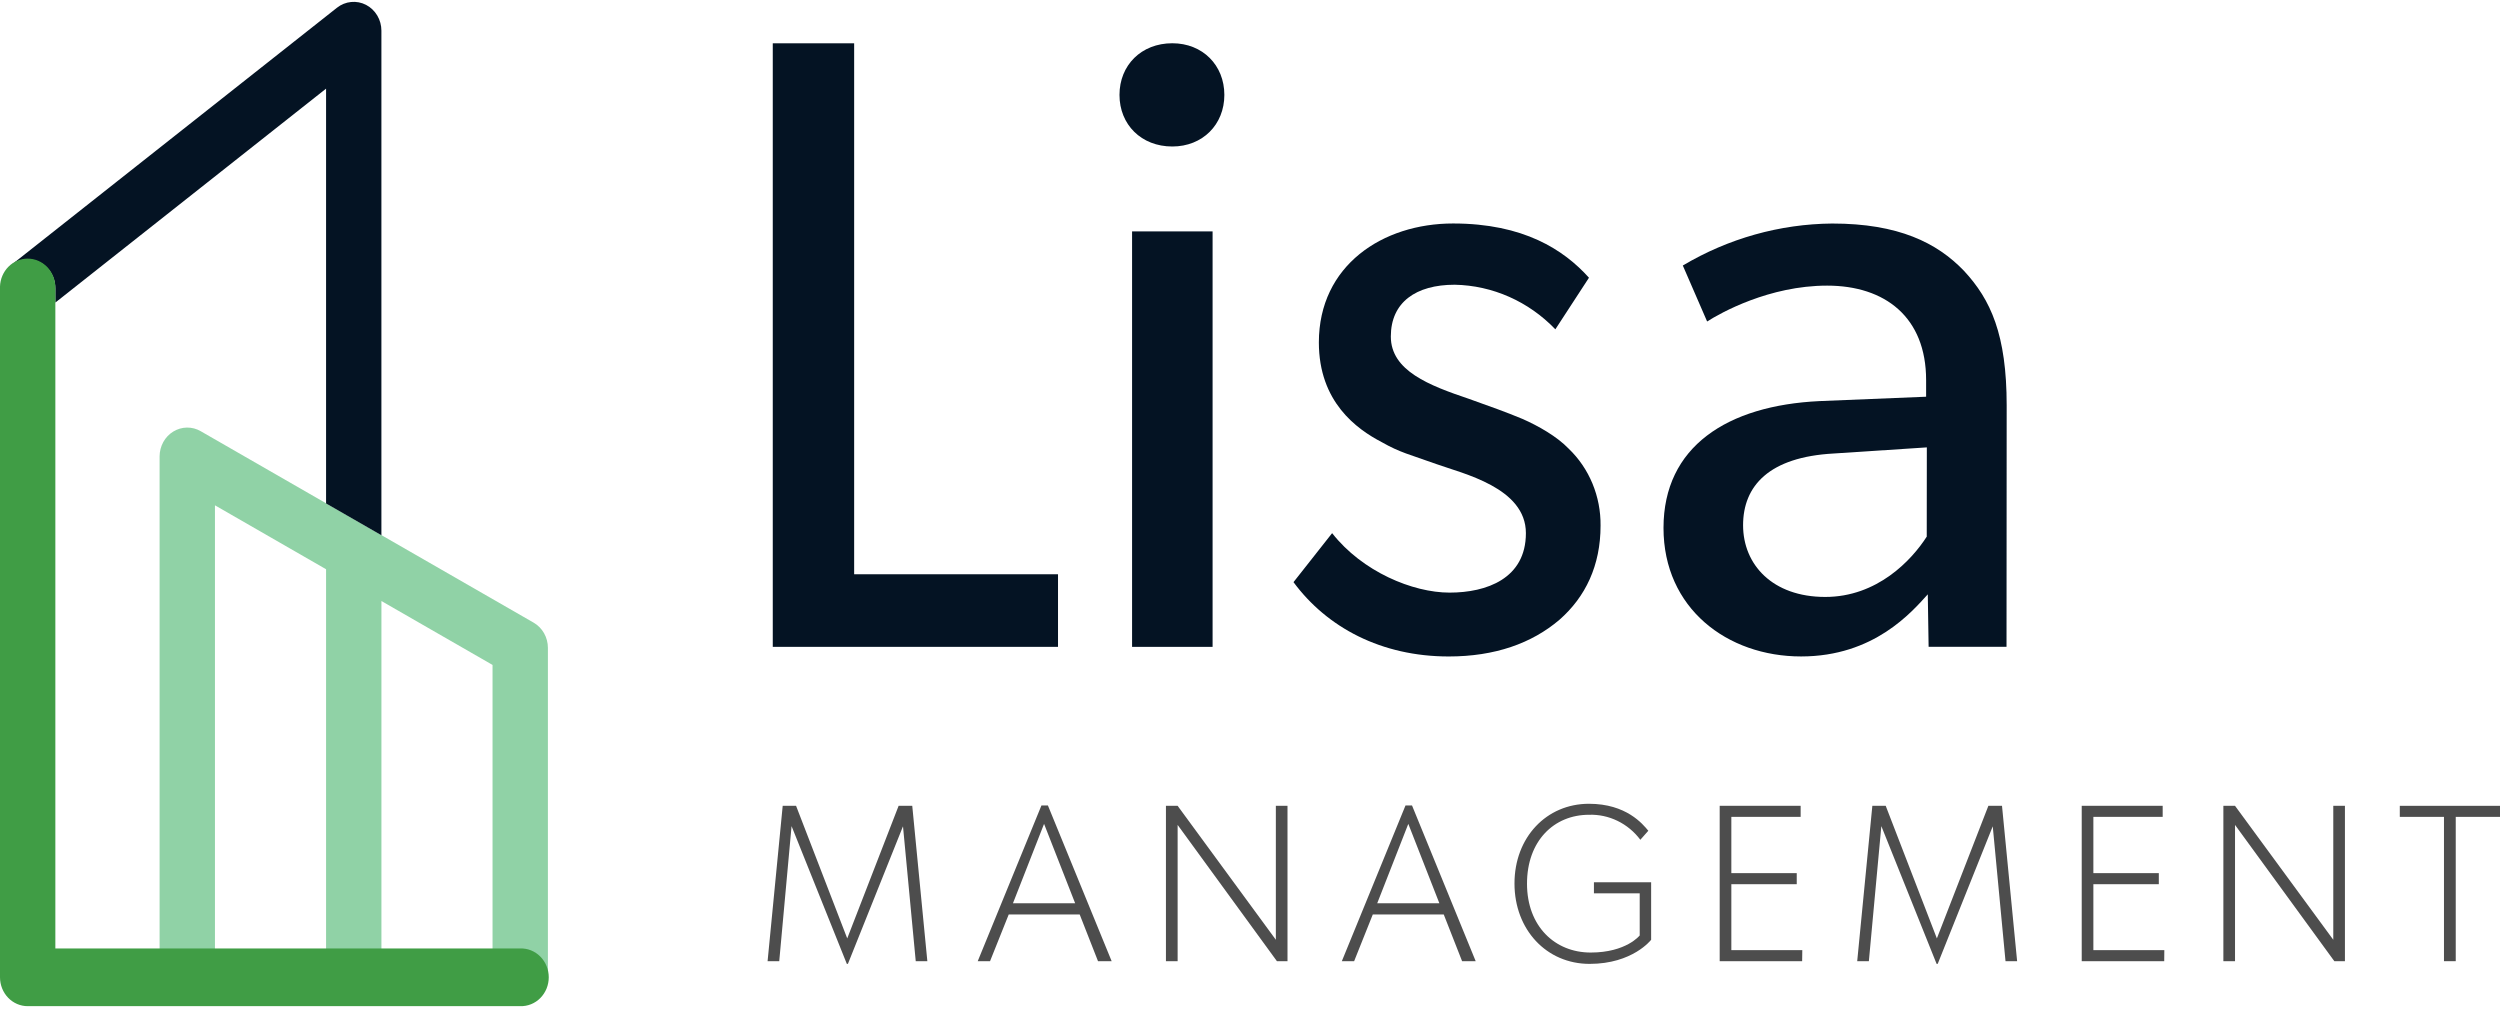
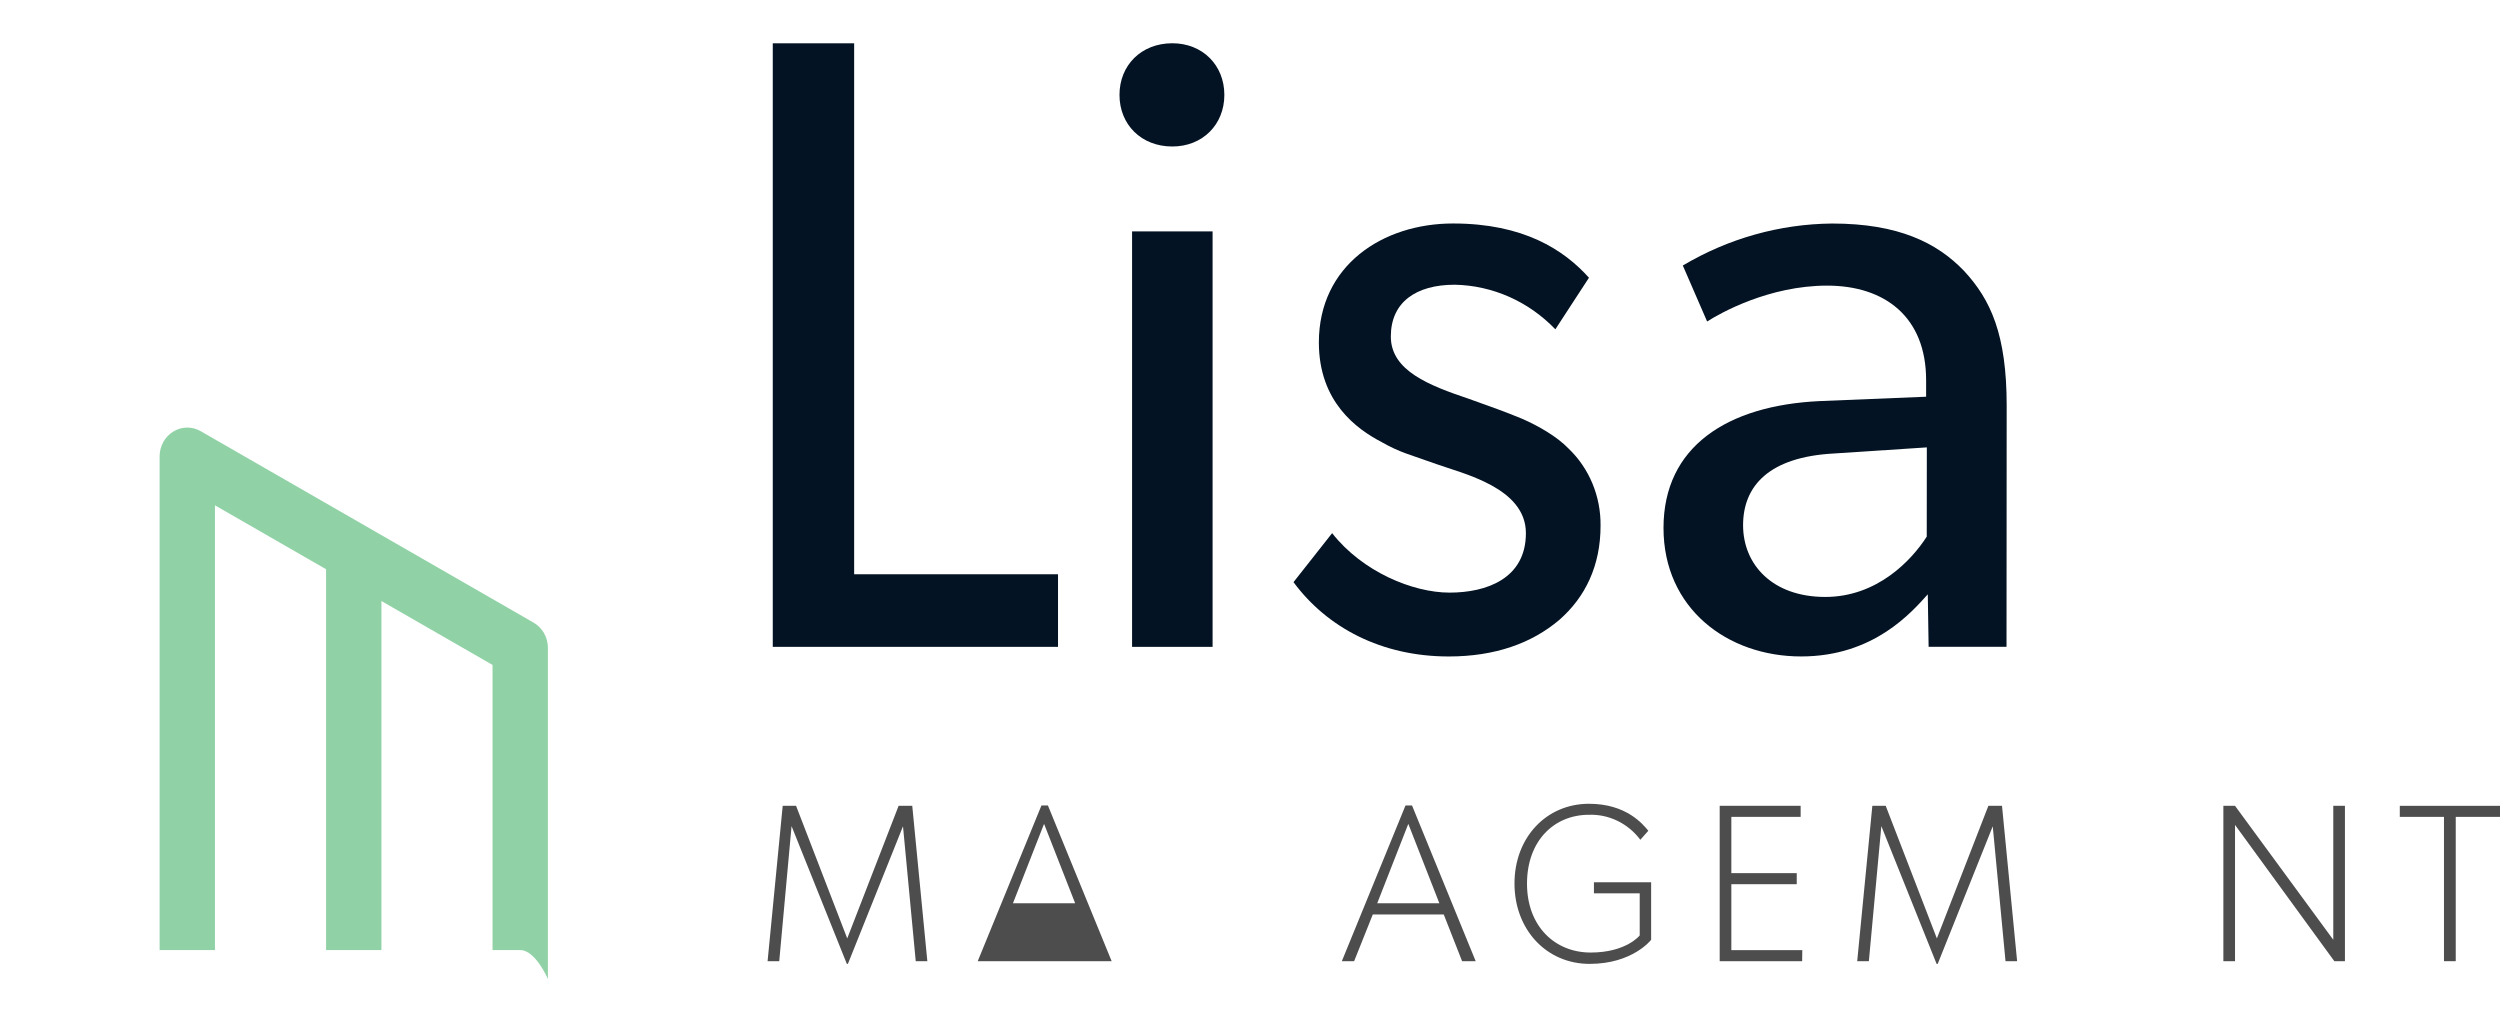
<svg xmlns="http://www.w3.org/2000/svg" width="112" height="46" viewBox="0 0 112 46" fill="none">
  <path d="M47.399 28.979H34.62V1.94H38.266V25.727H47.399V28.979Z" fill="#041323" />
  <path d="M52.52 6.563C51.13 6.563 50.153 5.583 50.153 4.252C50.153 2.921 51.13 1.938 52.52 1.938C53.874 1.938 54.851 2.919 54.851 4.252C54.851 5.584 53.874 6.563 52.52 6.563ZM54.324 28.979H50.717V10.366H54.324V28.979Z" fill="#041323" />
  <path d="M69.864 27.765C68.625 28.822 66.97 29.41 64.902 29.41C61.891 29.41 59.453 28.117 57.949 26.08L59.679 23.885C61.031 25.609 63.286 26.549 64.941 26.549C66.595 26.549 68.36 25.923 68.36 23.885C68.36 21.848 65.543 21.22 64.345 20.789C63.147 20.358 62.73 20.279 61.902 19.808C60.775 19.221 59.085 18.006 59.085 15.341C59.085 11.892 61.941 10.012 65.098 10.012C68.255 10.012 70.058 11.188 71.186 12.442L69.68 14.753C68.482 13.504 66.866 12.788 65.171 12.756C63.436 12.756 62.309 13.539 62.309 15.076C62.309 16.613 64.035 17.27 65.804 17.867C66.781 18.216 67.457 18.455 68.21 18.769C68.922 19.083 69.749 19.552 70.276 20.1C70.733 20.538 71.097 21.071 71.343 21.665C71.589 22.26 71.712 22.901 71.705 23.549C71.706 25.335 71.029 26.744 69.864 27.765Z" fill="#041323" />
  <path d="M89.892 28.978H86.402L86.365 26.626C85.651 27.411 83.959 29.409 80.689 29.409C77.381 29.409 74.525 27.254 74.525 23.652C74.525 20.006 77.381 18.166 81.515 17.969L86.29 17.773V17.029C86.29 14.208 84.45 12.796 81.855 12.796C79.26 12.796 77.081 14.018 76.479 14.403L75.39 11.895C77.43 10.682 79.734 10.035 82.082 10.014C85.05 10.014 86.778 10.876 87.983 12.13C89.186 13.423 89.899 14.991 89.899 18.166L89.892 28.978ZM86.322 20.043L82.151 20.317C79.256 20.474 78.09 21.766 78.09 23.53C78.09 25.294 79.407 26.743 81.771 26.743C84.1 26.743 85.642 25.098 86.318 24.041L86.322 20.043Z" fill="#041323" />
  <path d="M41.545 43.061H41.025L40.454 37.019L37.986 43.182H37.938L35.462 37.01L34.91 43.061H34.388L35.065 36.101H35.664L37.956 42.041L40.258 36.101H40.869L41.545 43.061Z" fill="#4D4D4D" />
-   <path d="M49.802 43.061H49.191L48.37 40.968H45.191L44.354 43.061H43.802L46.657 36.084H46.946L49.802 43.061ZM48.167 40.467L46.774 36.909L45.38 40.467H48.167Z" fill="#4D4D4D" />
-   <path d="M57.68 43.061H57.206L52.758 36.956V43.061H52.234V36.101H52.758L57.158 42.102V36.101H57.68V43.061Z" fill="#4D4D4D" />
+   <path d="M49.802 43.061H49.191H45.191L44.354 43.061H43.802L46.657 36.084H46.946L49.802 43.061ZM48.167 40.467L46.774 36.909L45.38 40.467H48.167Z" fill="#4D4D4D" />
  <path d="M66.111 43.061H65.502L64.68 40.968H61.501L60.665 43.061H60.114L62.967 36.084H63.258L66.111 43.061ZM64.484 40.467L63.092 36.909L61.699 40.467H64.484Z" fill="#4D4D4D" />
  <path d="M73.971 42.102C73.971 42.102 73.149 43.182 71.215 43.182C69.281 43.182 67.849 41.649 67.849 39.581C67.849 37.514 69.28 36.009 71.185 36.009C72.858 36.009 73.594 36.916 73.845 37.218L73.487 37.622C73.216 37.26 72.865 36.969 72.465 36.775C72.065 36.58 71.626 36.487 71.185 36.502C69.618 36.502 68.41 37.673 68.41 39.588C68.41 41.504 69.666 42.674 71.262 42.674C72.858 42.674 73.459 41.908 73.459 41.908V40.021H71.408V39.526H73.971V42.102Z" fill="#4D4D4D" />
  <path d="M80.736 43.061H77.042V36.101H80.669V36.596H77.564V39.117H80.494V39.611H77.564V42.566H80.743L80.736 43.061Z" fill="#4D4D4D" />
  <path d="M90.367 43.061H89.847L89.275 37.019L86.809 43.182H86.76L84.284 37.01L83.725 43.061H83.203L83.881 36.101H84.48L86.772 42.041L89.079 36.101H89.69L90.367 43.061Z" fill="#4D4D4D" />
-   <path d="M96.957 43.061H93.261V36.101H96.888V36.596H93.783V39.117H96.715V39.611H93.783V42.566H96.962L96.957 43.061Z" fill="#4D4D4D" />
  <path d="M105.053 43.061H104.578L100.129 36.956V43.061H99.607V36.101H100.129L104.531 42.102V36.101H105.053V43.061Z" fill="#4D4D4D" />
  <path d="M112 36.596H110.017V43.061H109.49V36.596H107.511V36.101H112V36.596Z" fill="#4D4D4D" />
  <path d="M23.905 27.894L8.989 19.316C8.801 19.207 8.588 19.152 8.373 19.155C8.158 19.159 7.947 19.22 7.762 19.334C7.576 19.448 7.422 19.61 7.315 19.804C7.208 19.999 7.151 20.219 7.15 20.444V42.563H9.63V22.638L14.608 25.502V42.563H17.088V26.926L22.066 29.789V42.563H23.305C23.99 42.563 24.546 43.855 24.546 43.855V29.025C24.546 28.794 24.486 28.567 24.374 28.368C24.261 28.169 24.099 28.005 23.905 27.894Z" fill="#90D2A6" />
-   <path d="M1.239 11.62C1.568 11.62 1.883 11.756 2.116 11.998C2.348 12.241 2.479 12.569 2.479 12.912V13.555L14.608 3.971V22.554L17.087 23.979V1.375C17.087 1.135 17.023 0.899 16.901 0.695C16.779 0.49 16.605 0.325 16.399 0.218C16.192 0.111 15.961 0.066 15.731 0.089C15.501 0.111 15.282 0.2 15.098 0.345L0.49 11.882C0.705 11.711 0.969 11.619 1.239 11.62Z" fill="#041323" />
-   <path d="M23.305 45.076H1.239C0.911 45.076 0.596 44.94 0.364 44.698C0.131 44.456 0.001 44.127 0 43.785V12.839C0.01 12.504 0.145 12.185 0.376 11.951C0.608 11.717 0.917 11.586 1.24 11.586C1.562 11.586 1.872 11.717 2.103 11.951C2.334 12.185 2.47 12.504 2.48 12.839V42.491H23.305C23.471 42.485 23.636 42.515 23.791 42.577C23.946 42.64 24.088 42.734 24.207 42.855C24.326 42.975 24.421 43.12 24.486 43.279C24.551 43.439 24.584 43.61 24.584 43.783C24.584 43.956 24.551 44.128 24.486 44.288C24.421 44.447 24.326 44.591 24.207 44.712C24.088 44.833 23.946 44.927 23.791 44.989C23.636 45.052 23.471 45.081 23.305 45.076Z" fill="#409D45" />
</svg>